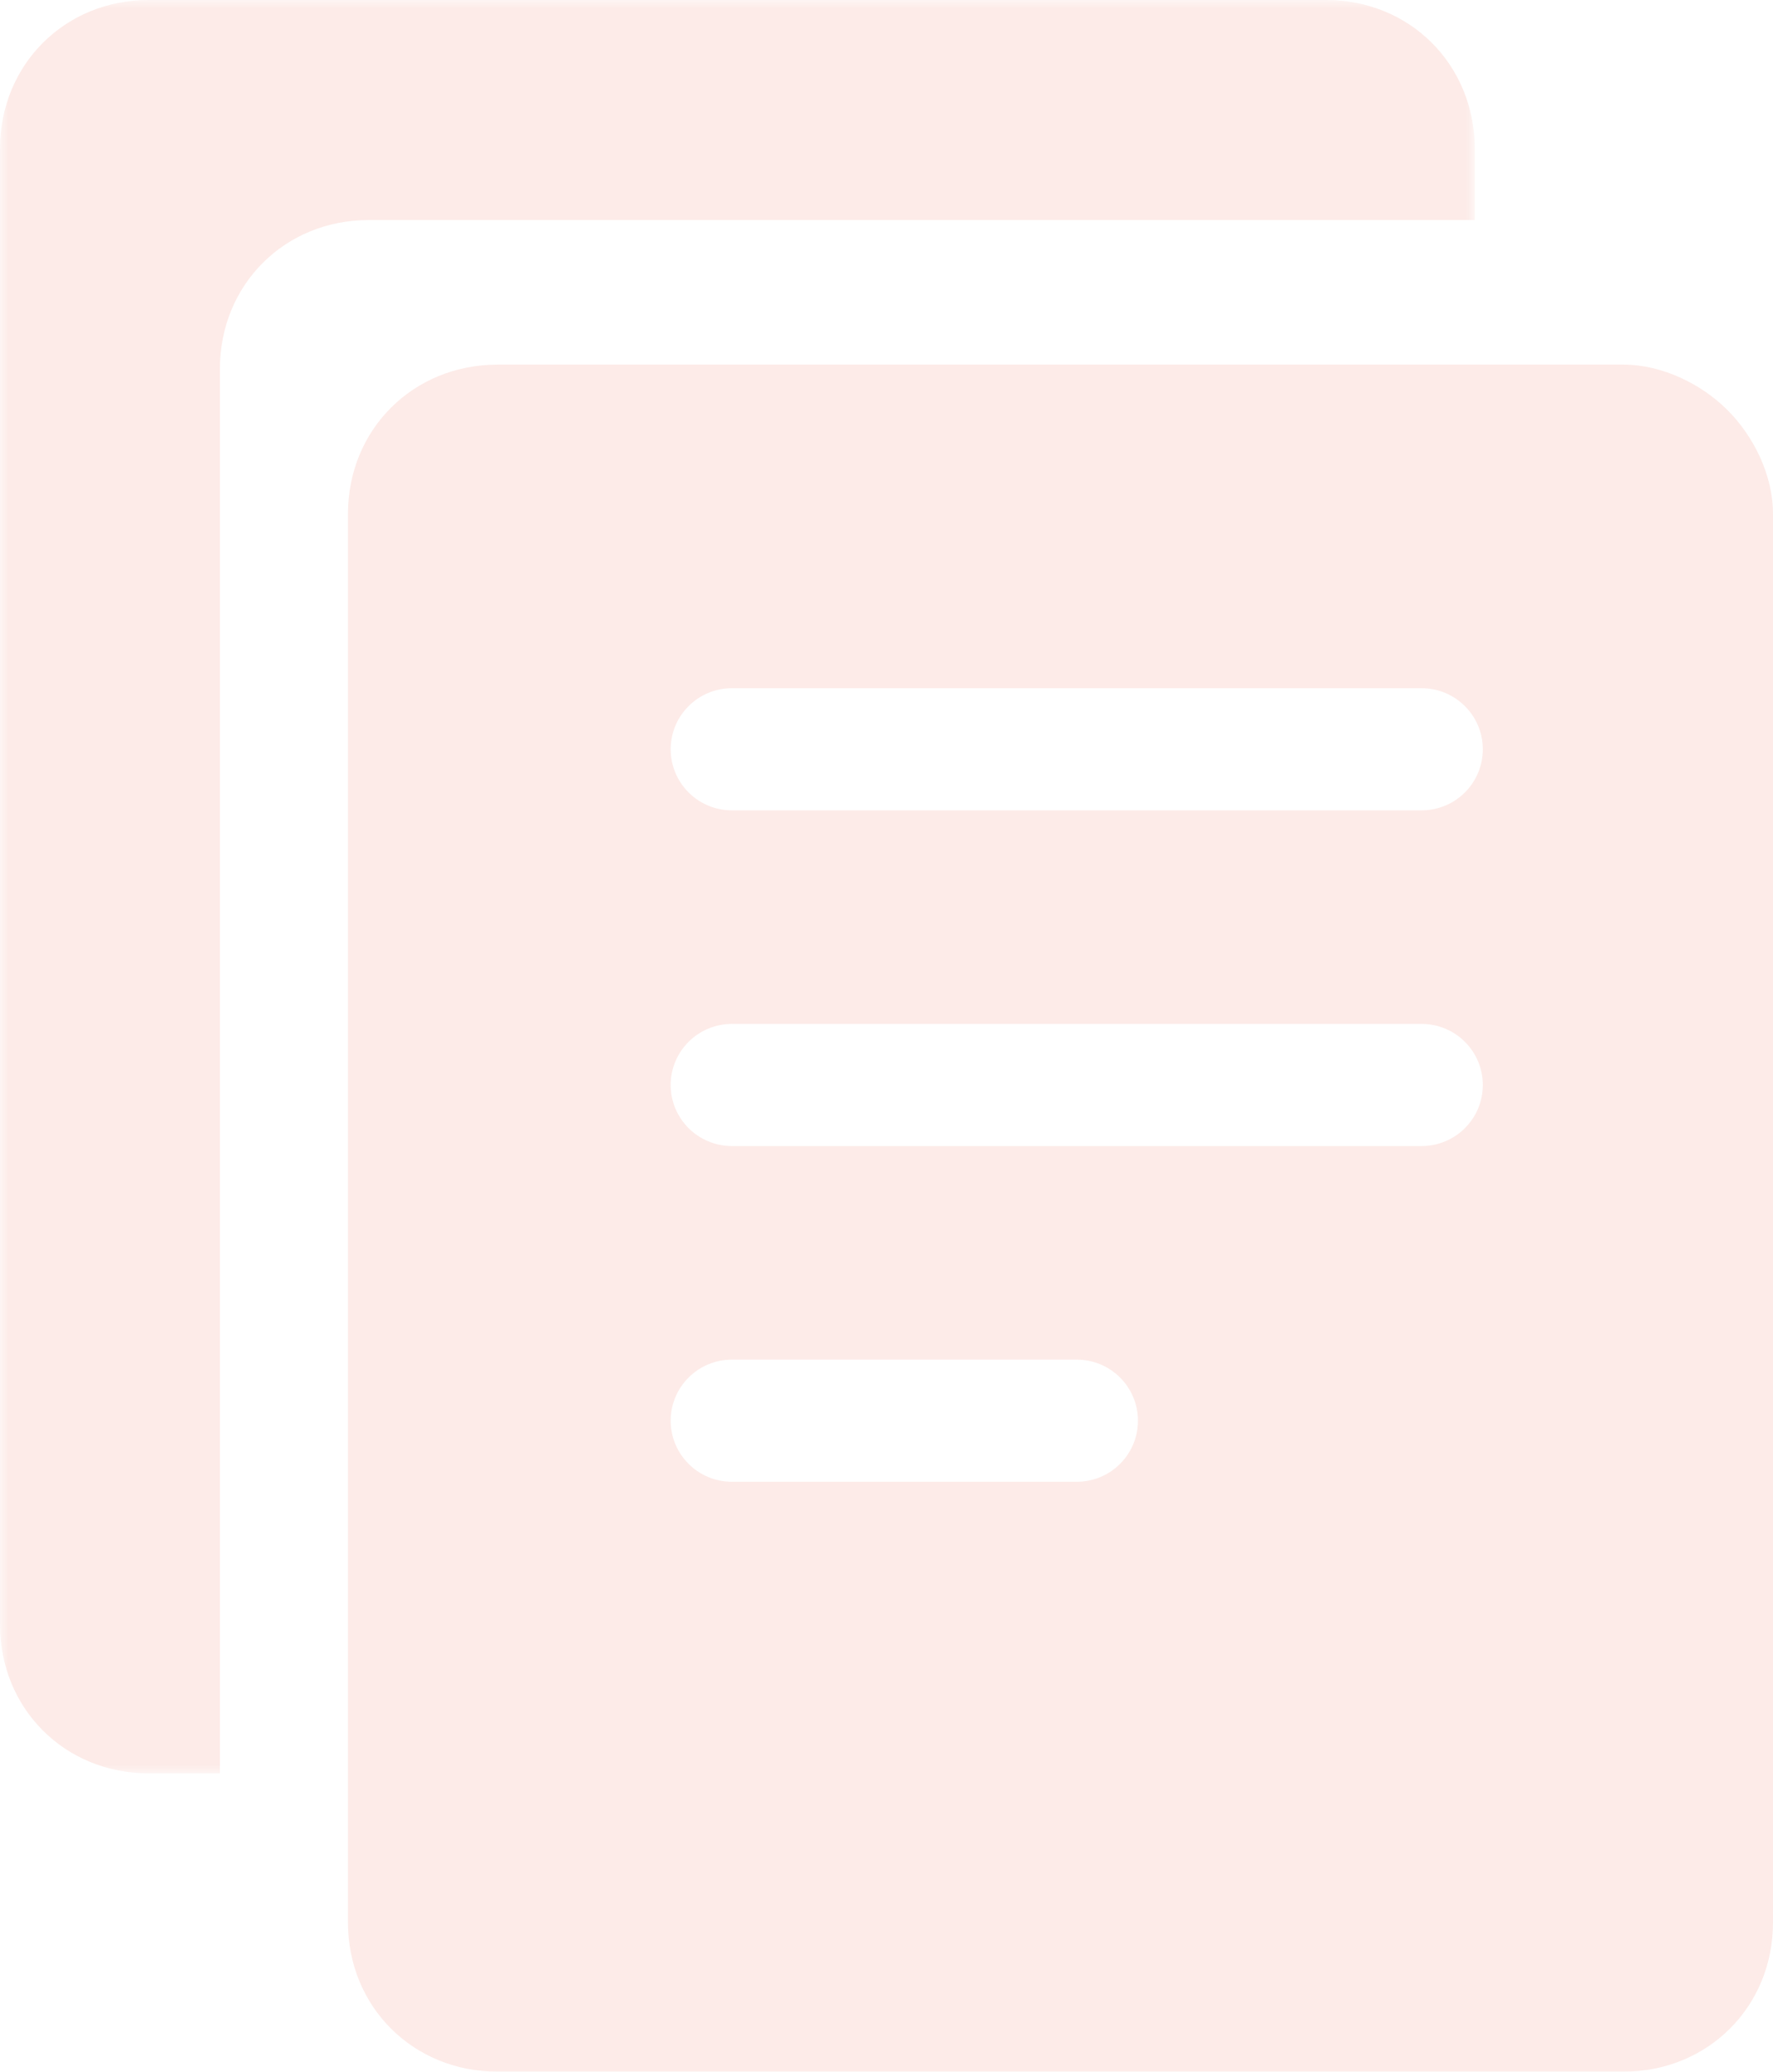
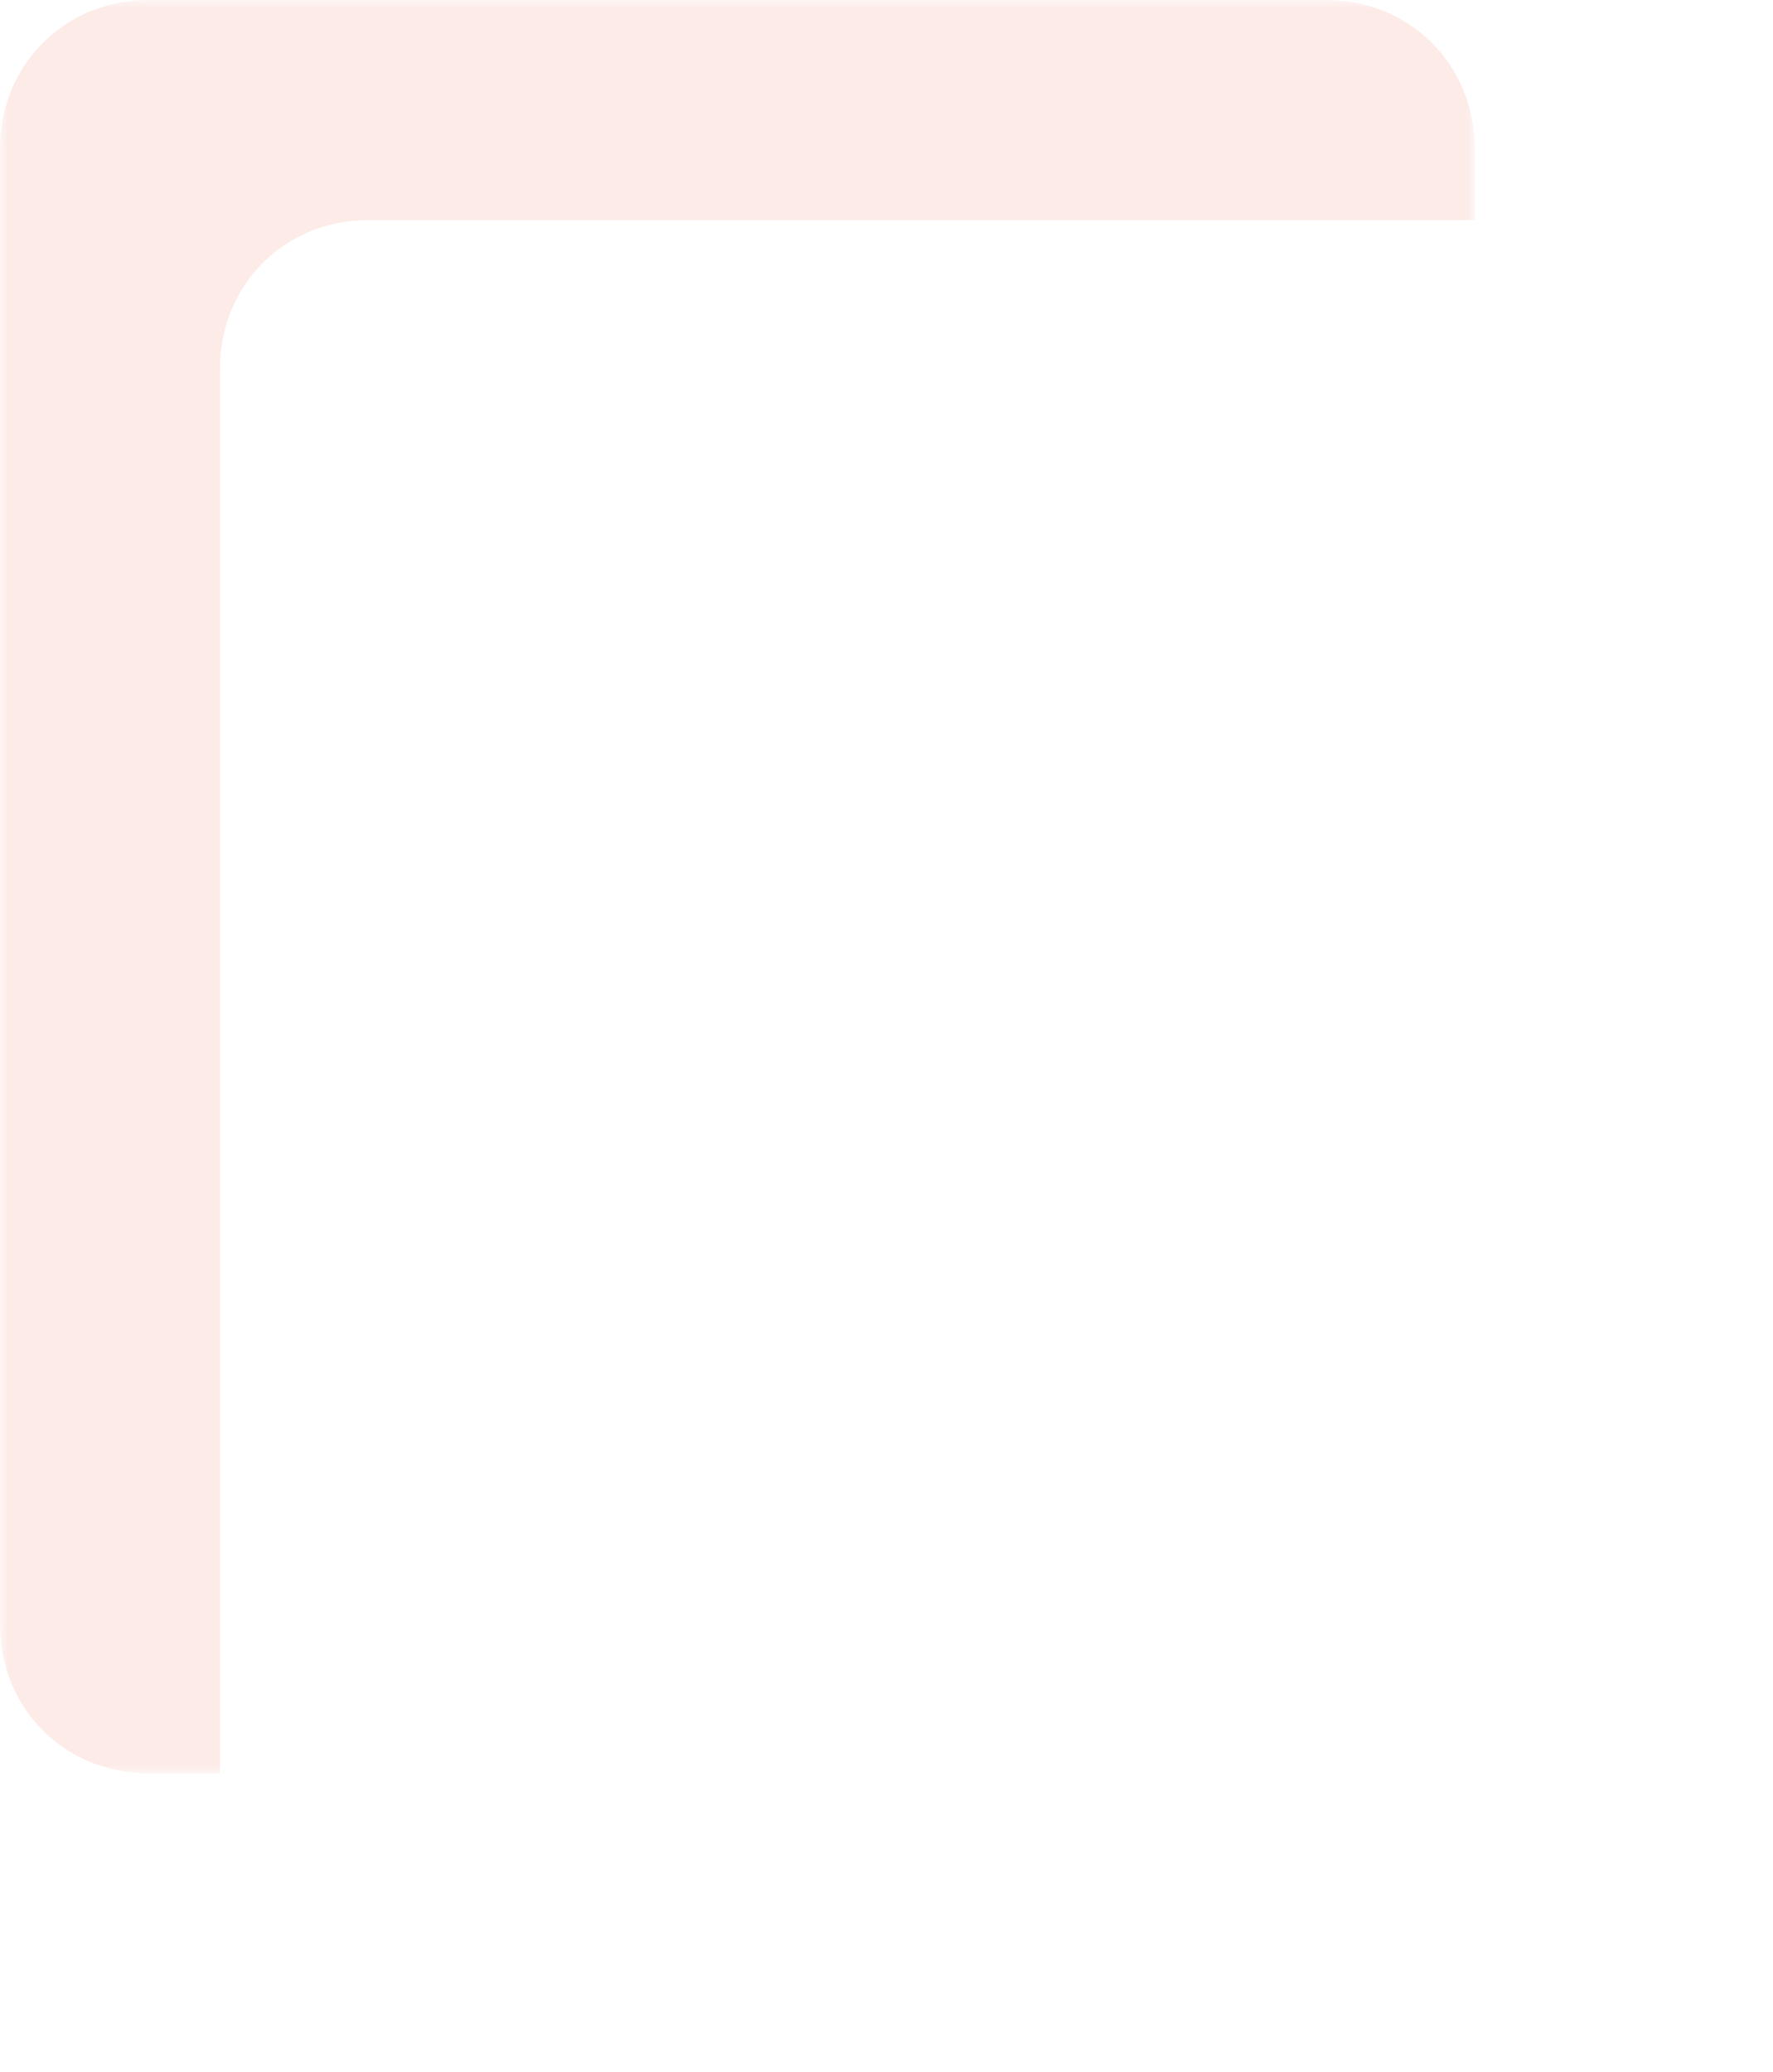
<svg xmlns="http://www.w3.org/2000/svg" xmlns:xlink="http://www.w3.org/1999/xlink" width="107px" height="125px" viewBox="0 0 107 125" version="1.1">
  <title>Group 6</title>
  <defs>
    <polygon id="path-1" points="0 0 89 0 89 107 0 107" />
  </defs>
  <g id="Symbols" stroke="none" stroke-width="1" fill="none" fill-rule="evenodd" opacity="0.15">
    <g id="Group-6">
      <g id="Group-3">
        <mask id="mask-2" fill="white">
          <use xlink:href="#path-1" />
        </mask>
        <g id="Clip-2" />
        <path d="M89,13.277 L89,8.982 C89,3.905 85.096,-0.001 80.022,-0.001 L8.978,-0.001 C3.903,-0.001 0,3.905 0,8.982 L0,98.019 C0,103.096 3.903,107 8.978,107 L13.271,107 L13.271,22.258 C13.271,17.183 17.175,13.277 22.25,13.277 L89,13.277 Z" id="Fill-1" fill="#EF7B66" mask="url(#mask-2)" />
      </g>
-       <path d="M85.793,48.894 L44.17,48.894 C42.129,48.894 40.476,47.245 40.476,45.209 C40.476,43.174 42.129,41.525 44.17,41.525 L85.793,41.525 C87.833,41.525 89.487,43.174 89.487,45.209 C89.487,47.245 87.833,48.894 85.793,48.894 M85.793,69.15 L44.17,69.15 C42.129,69.15 40.476,67.501 40.476,65.465 C40.476,63.43 42.129,61.781 44.17,61.781 L85.793,61.781 C87.833,61.781 89.487,63.43 89.487,65.465 C89.487,67.501 87.833,69.15 85.793,69.15 M64.981,89.406 L44.17,89.406 C42.129,89.406 40.476,87.757 40.476,85.721 C40.476,83.686 42.129,82.037 44.17,82.037 L64.981,82.037 C67.022,82.037 68.675,83.686 68.675,85.721 C68.675,87.757 67.022,89.406 64.981,89.406 M104.252,24.741 C102.681,23.175 100.324,22 97.969,22 L30.033,22 C24.928,22 21,25.916 21,31.007 L21,115.993 C21,121.084 24.928,125 30.033,125 L97.969,125 C103.072,125 107,121.084 107,115.993 L107,31.007 C107,28.657 105.822,26.308 104.252,24.741" id="Fill-4" fill="#EF7B66" />
    </g>
  </g>
</svg>